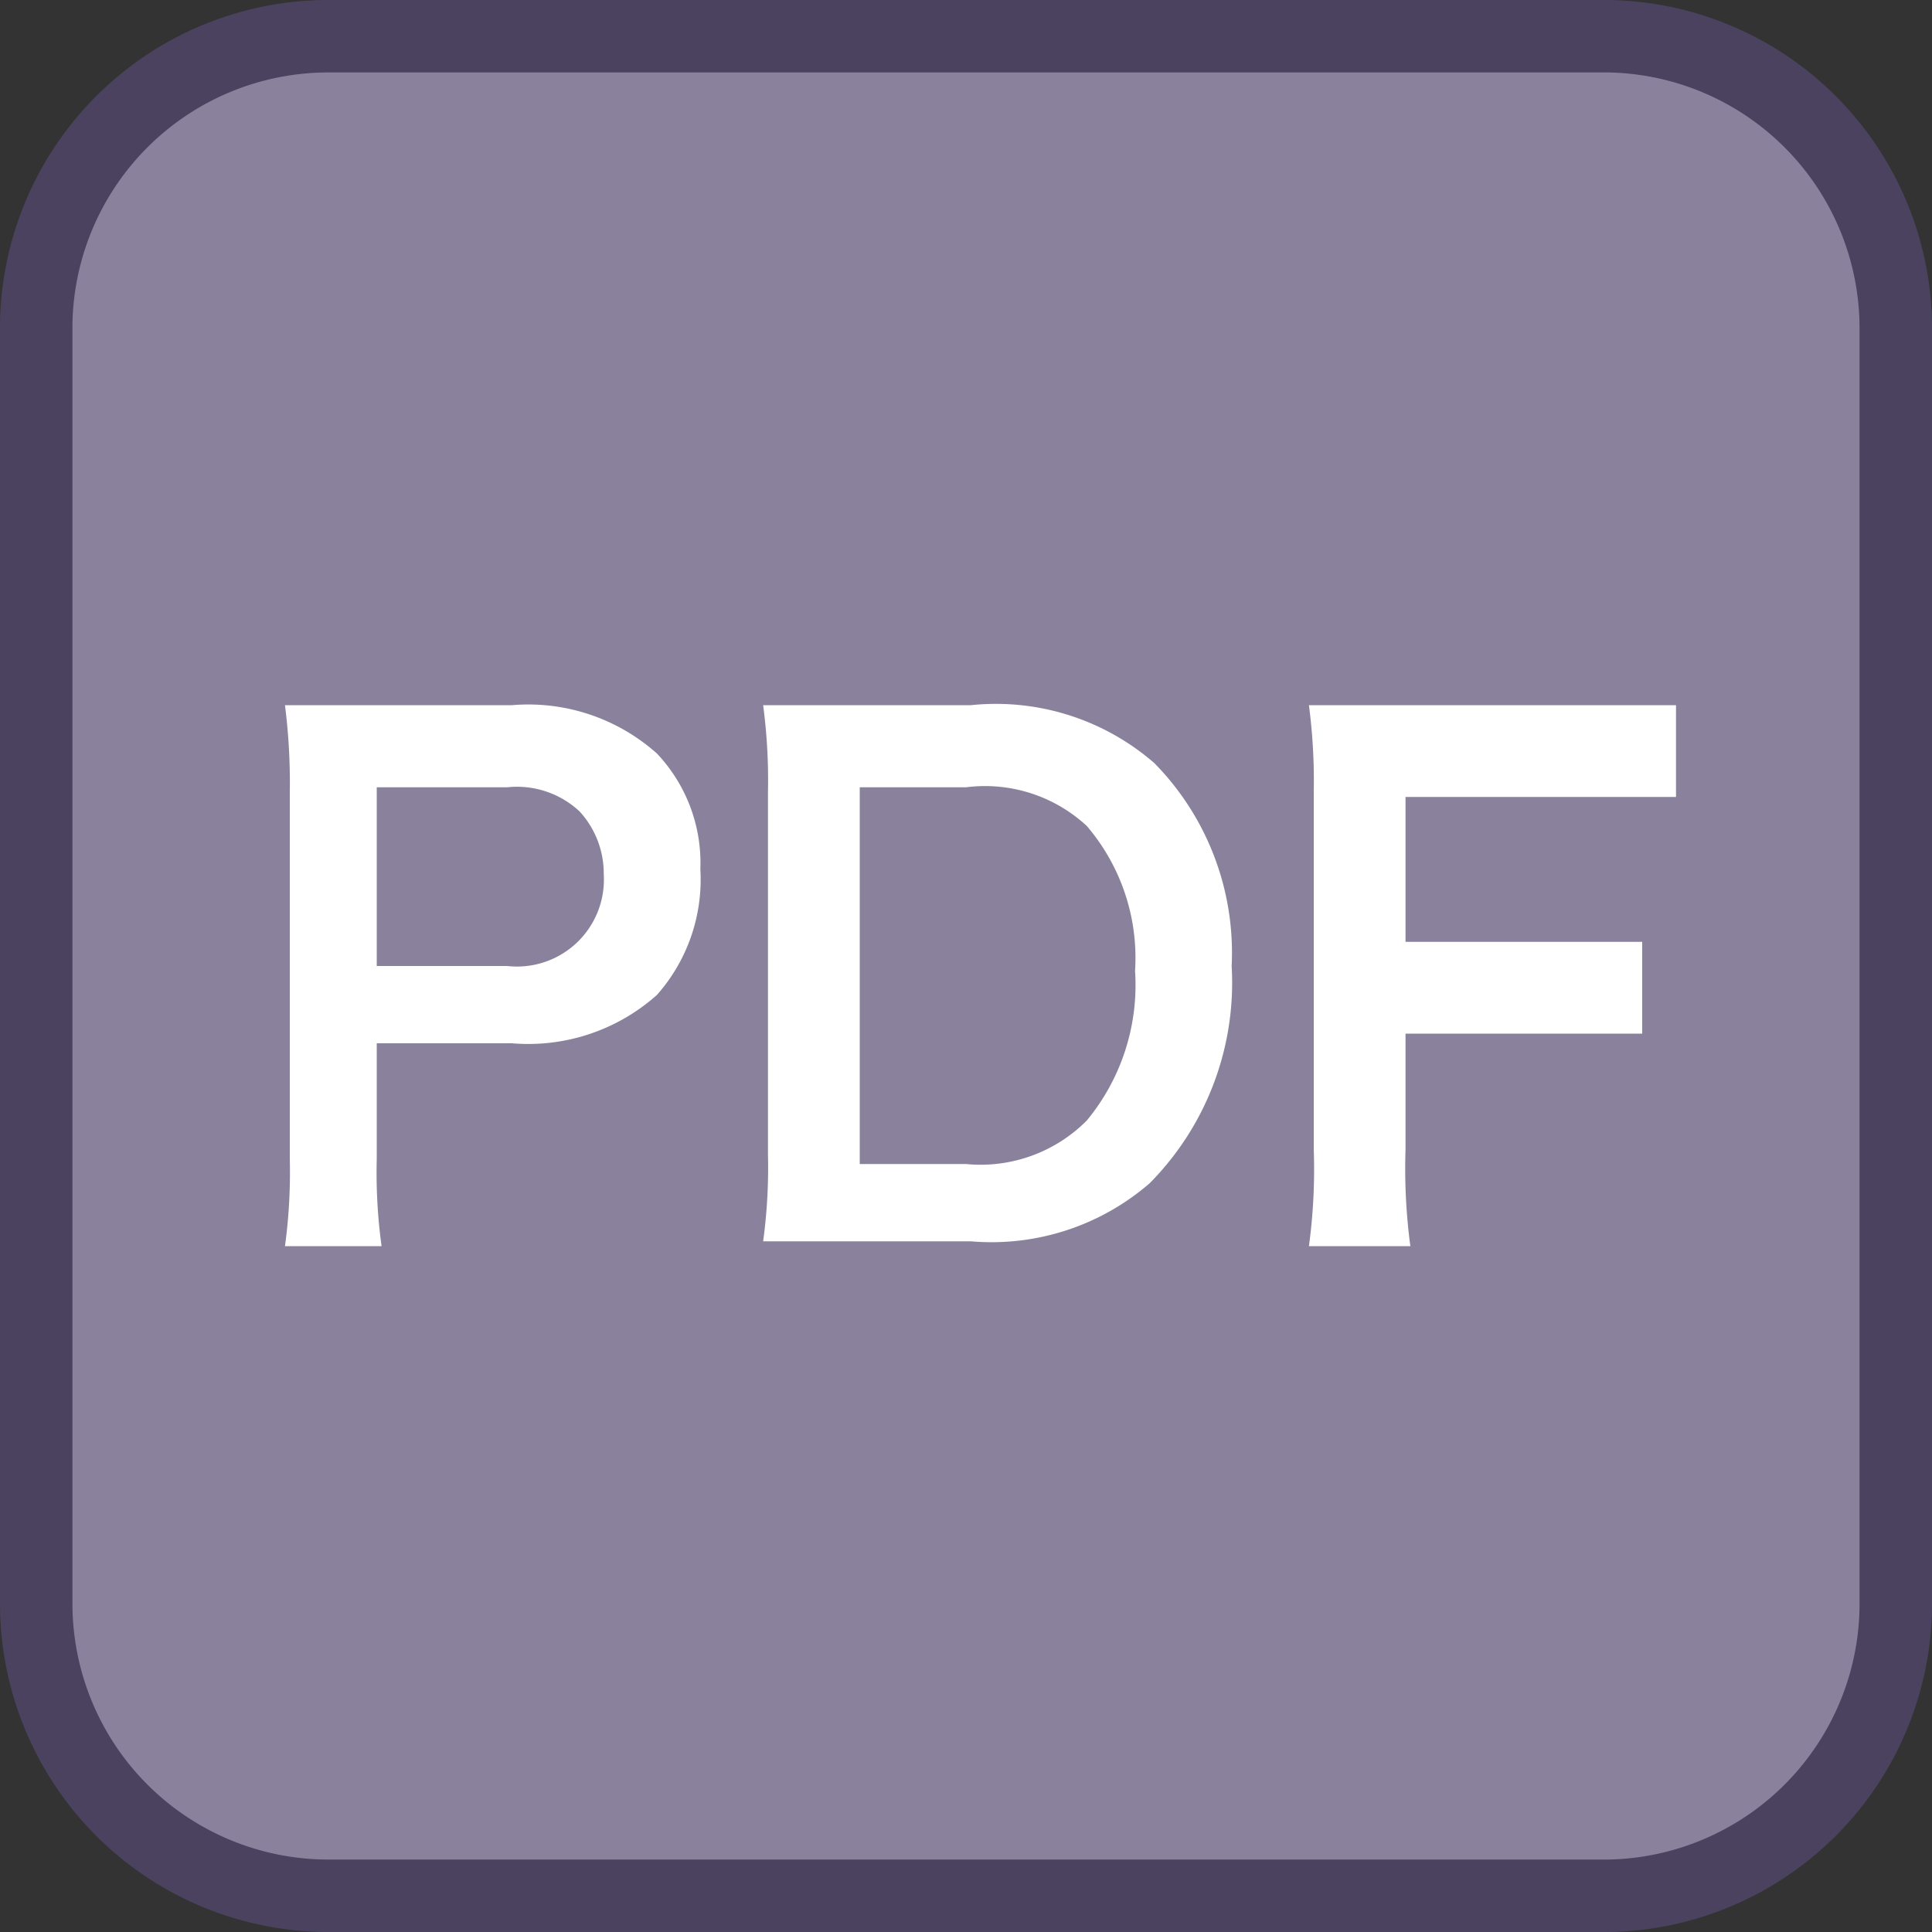
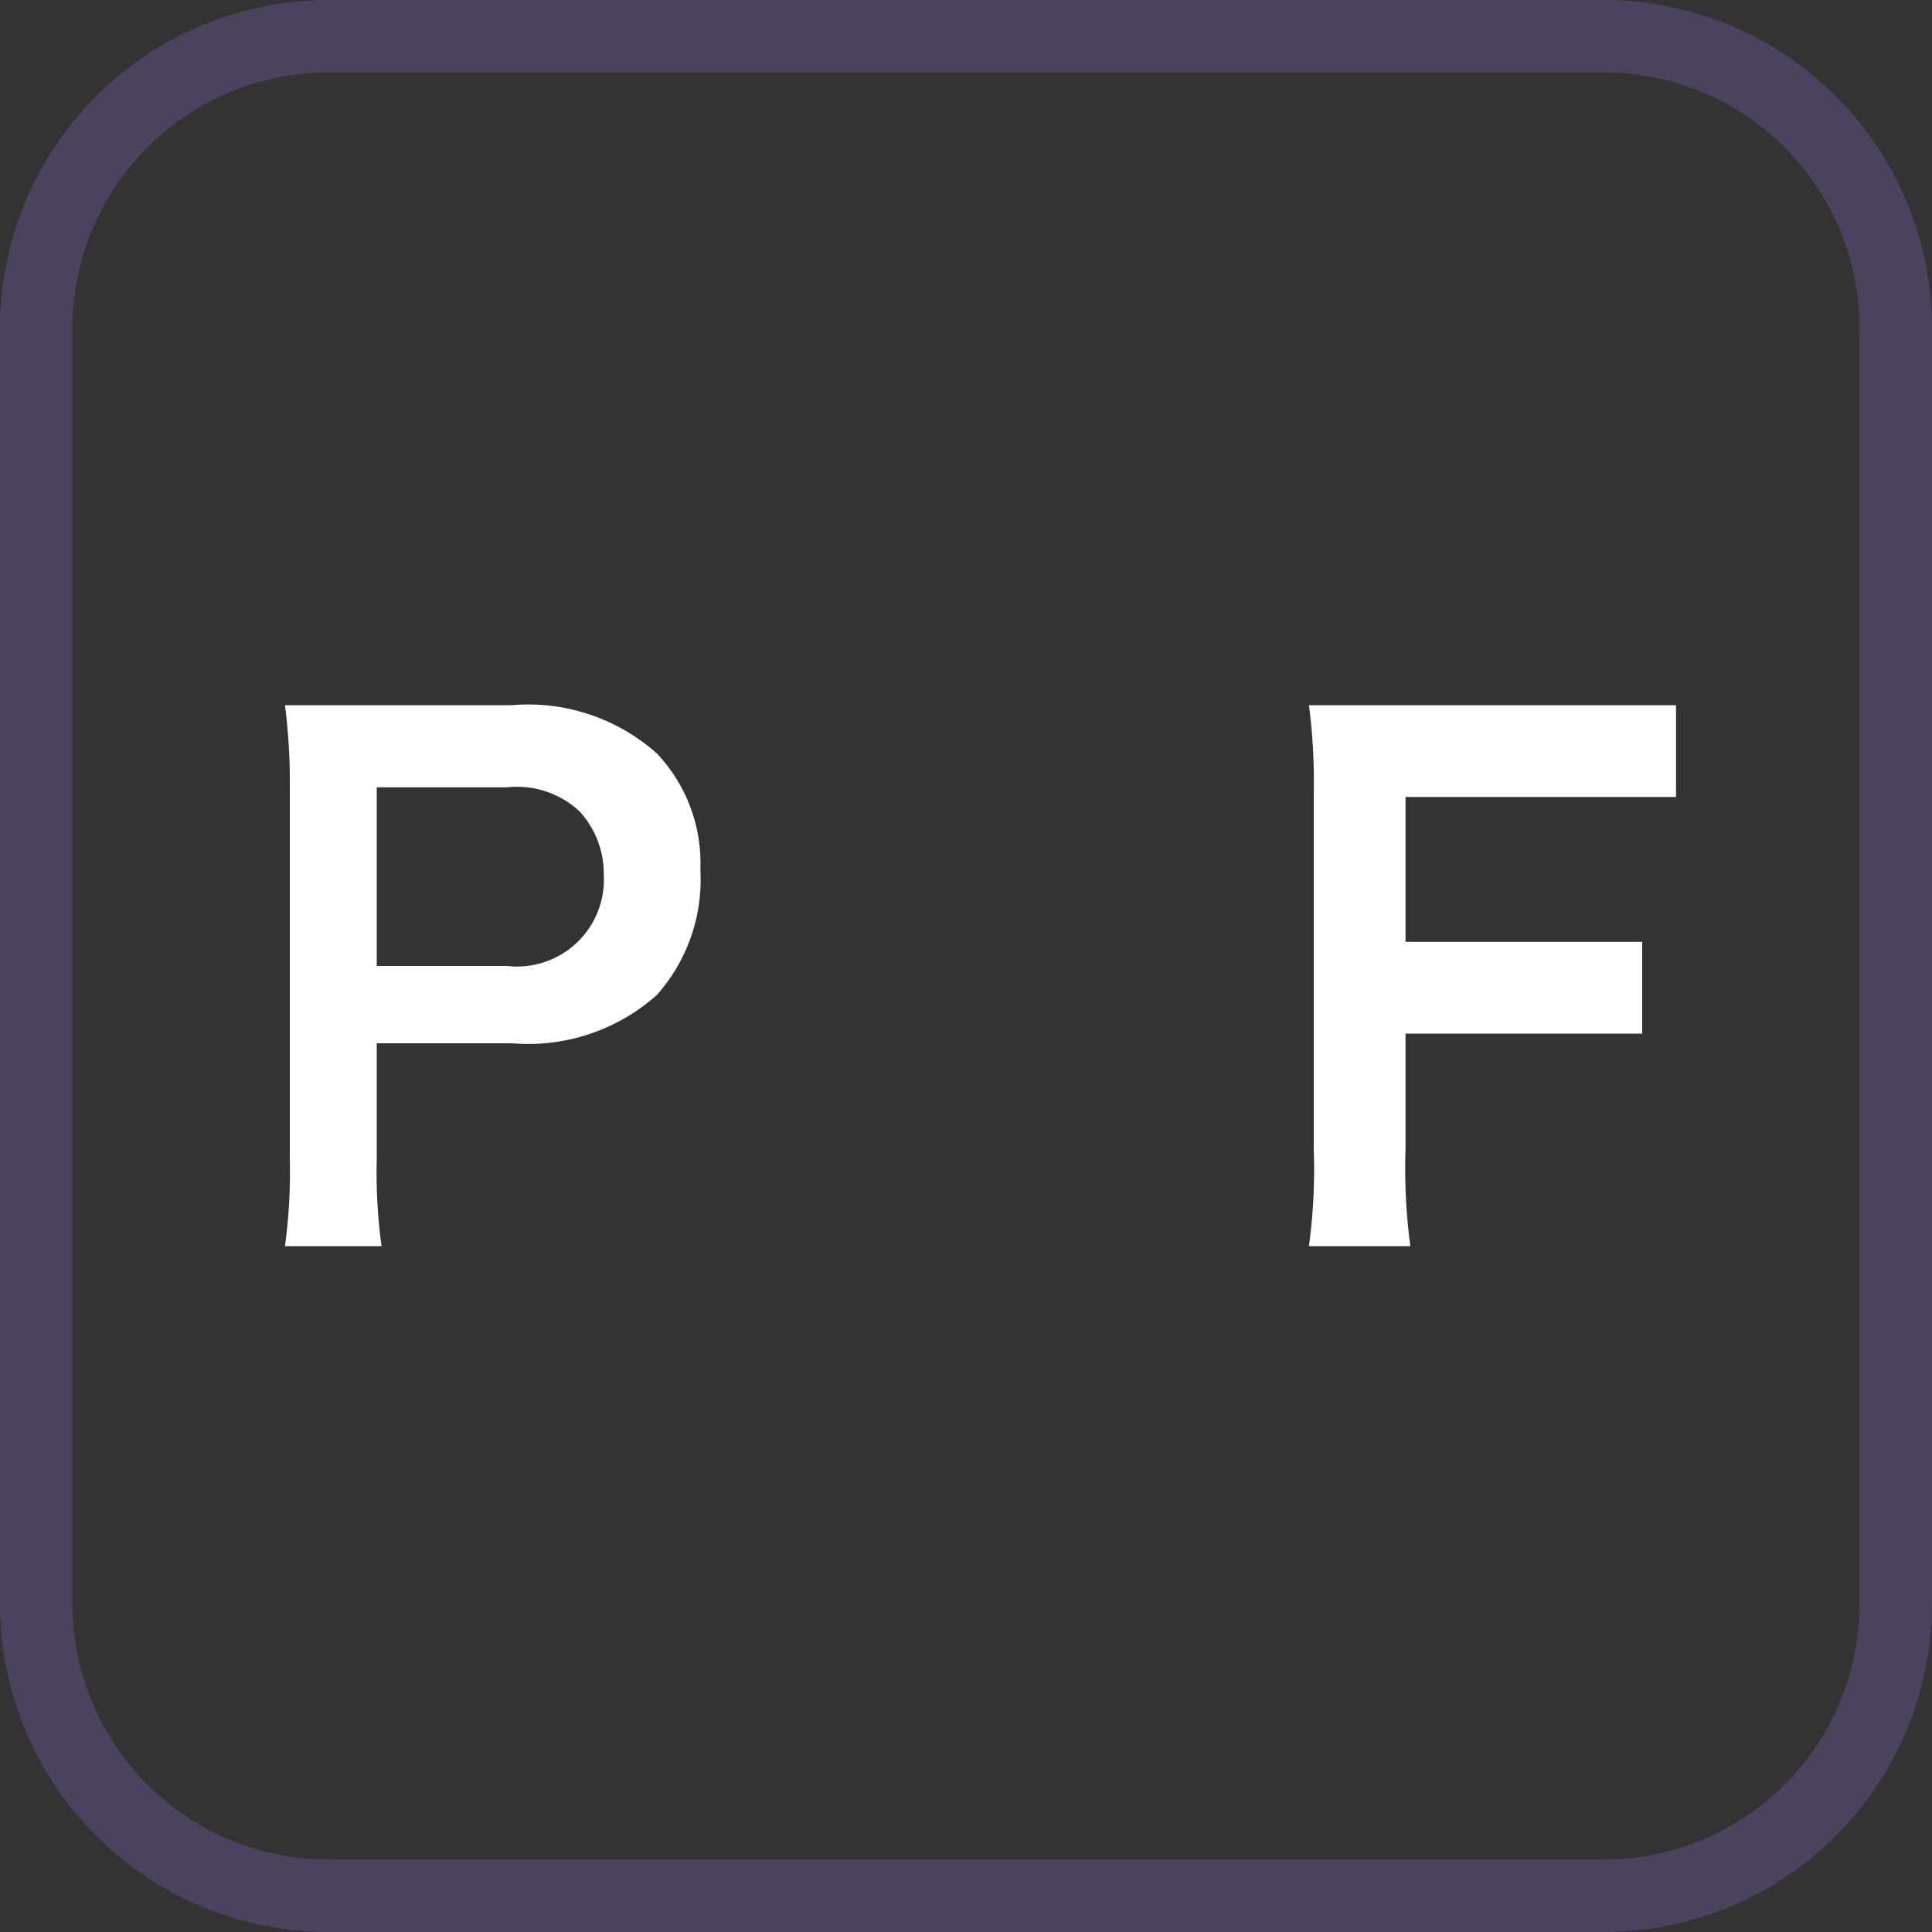
<svg xmlns="http://www.w3.org/2000/svg" id="_1" data-name="1" viewBox="0 0 40 40">
  <rect x="0" y="0" width="40" height="40" fill="#333333" stroke="none" />
  <title>function_PDF</title>
-   <rect x="0.7" y="0.7" width="38.5" height="38.5" rx="6" ry="6" style="fill:#8a829d" />
  <path d="M33.3,1.5a5.3,5.3,0,0,1,5.2,5.3V33.2a5.3,5.3,0,0,1-5.2,5.3H6.8a5.3,5.3,0,0,1-5.3-5.3V6.7A5.3,5.3,0,0,1,6.8,1.5H33.3m0-1.5H6.8A6.8,6.8,0,0,0,0,6.7V33.2A6.8,6.8,0,0,0,6.8,40H33.3A6.8,6.8,0,0,0,40,33.2V6.7A6.8,6.8,0,0,0,33.3,0Z" style="fill:#4b4260" />
  <path d="M5.9,25.8A11.3,11.3,0,0,0,6,24V16.4a12.7,12.7,0,0,0-.1-1.8h4.7a4,4,0,0,1,3,1,3.3,3.3,0,0,1,.9,2.4,3.6,3.6,0,0,1-.9,2.6,4,4,0,0,1-3,1H7.8V24a11.2,11.2,0,0,0,.1,1.8ZM10.5,20a1.8,1.8,0,0,0,2-1.9,1.9,1.9,0,0,0-.5-1.3,1.9,1.9,0,0,0-1.5-.5H7.8V20Z" style="fill:#fff" />
-   <path d="M15.9,16.4a11.8,11.8,0,0,0-.1-1.8h4.3a5,5,0,0,1,3.8,1.2,5.6,5.6,0,0,1,1.6,4.2,5.9,5.9,0,0,1-1.7,4.5,5,5,0,0,1-3.7,1.2H15.8a11.3,11.3,0,0,0,.1-1.8ZM20,24.1a3.1,3.1,0,0,0,2.5-.9,4.4,4.4,0,0,0,1-3.1,4.2,4.2,0,0,0-1-3,3.1,3.1,0,0,0-2.5-.8H17.8v7.8Z" style="fill:#fff" />
  <path d="M29.1,23.8a12.1,12.1,0,0,0,.1,2H27.1a11.8,11.8,0,0,0,.1-2V16.4a12.1,12.1,0,0,0-.1-1.8h7.6v1.9H29.1v3H34v1.9H29.1Z" style="fill:#fff" />
</svg>